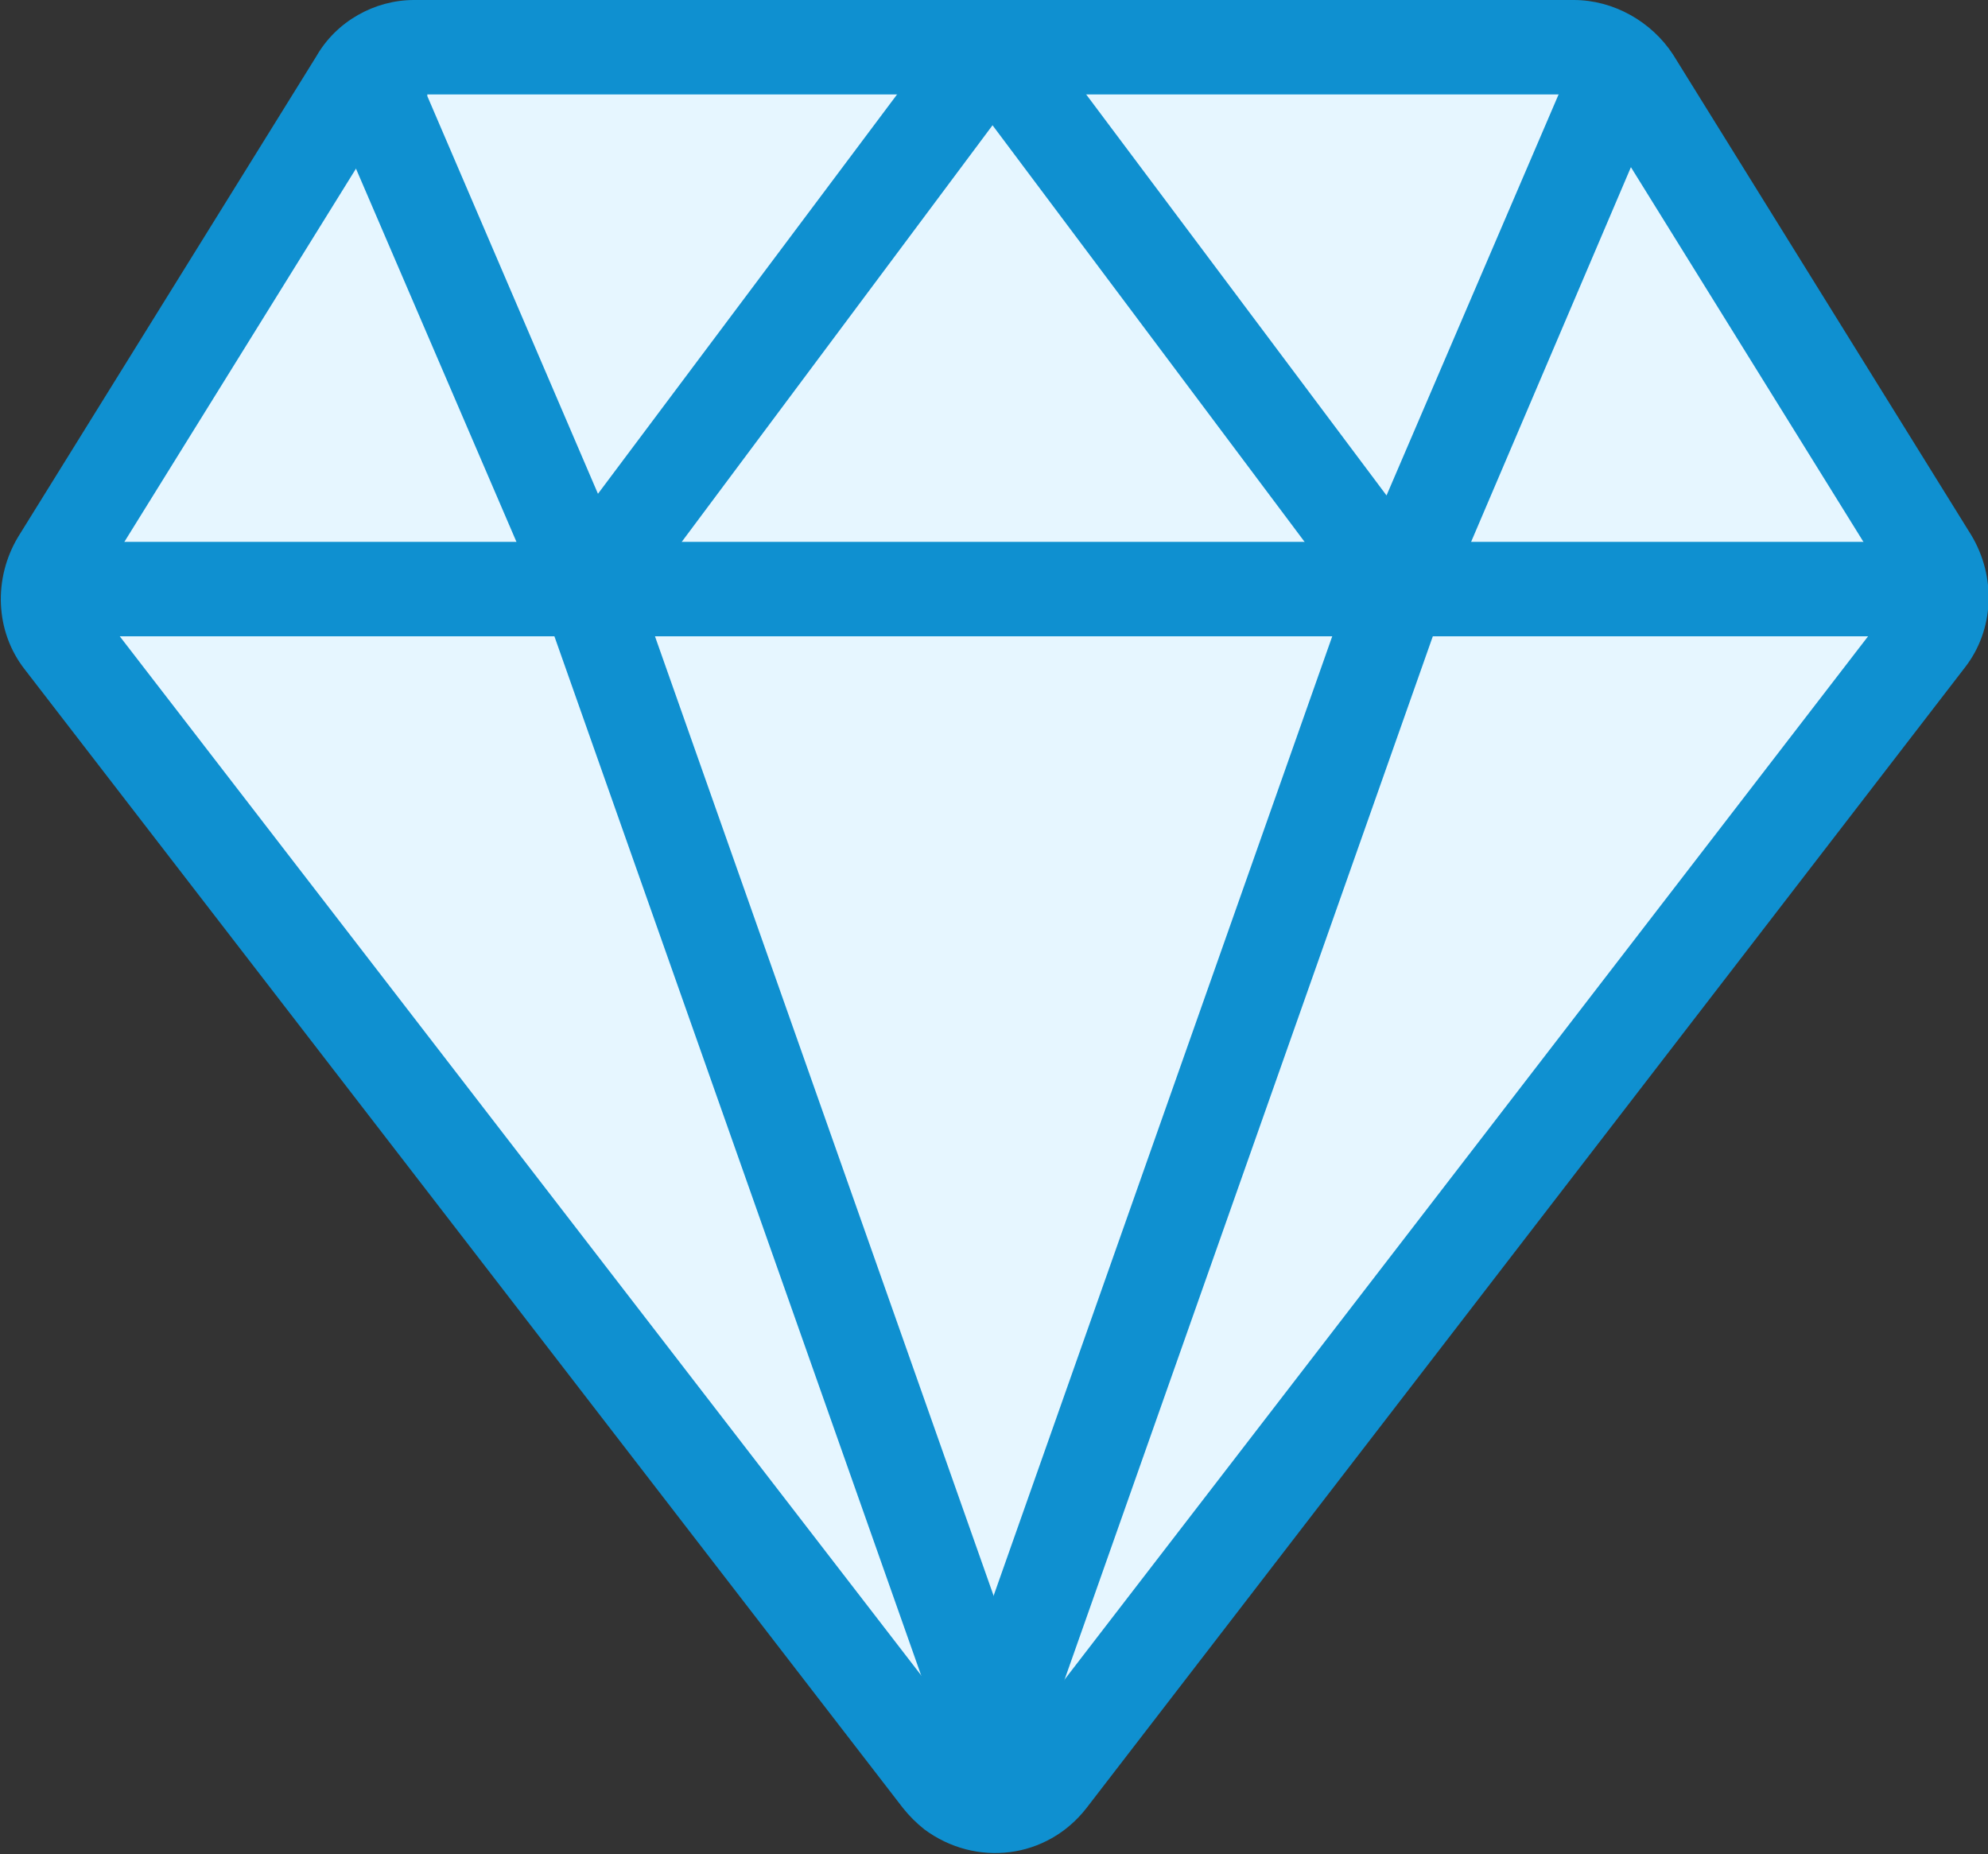
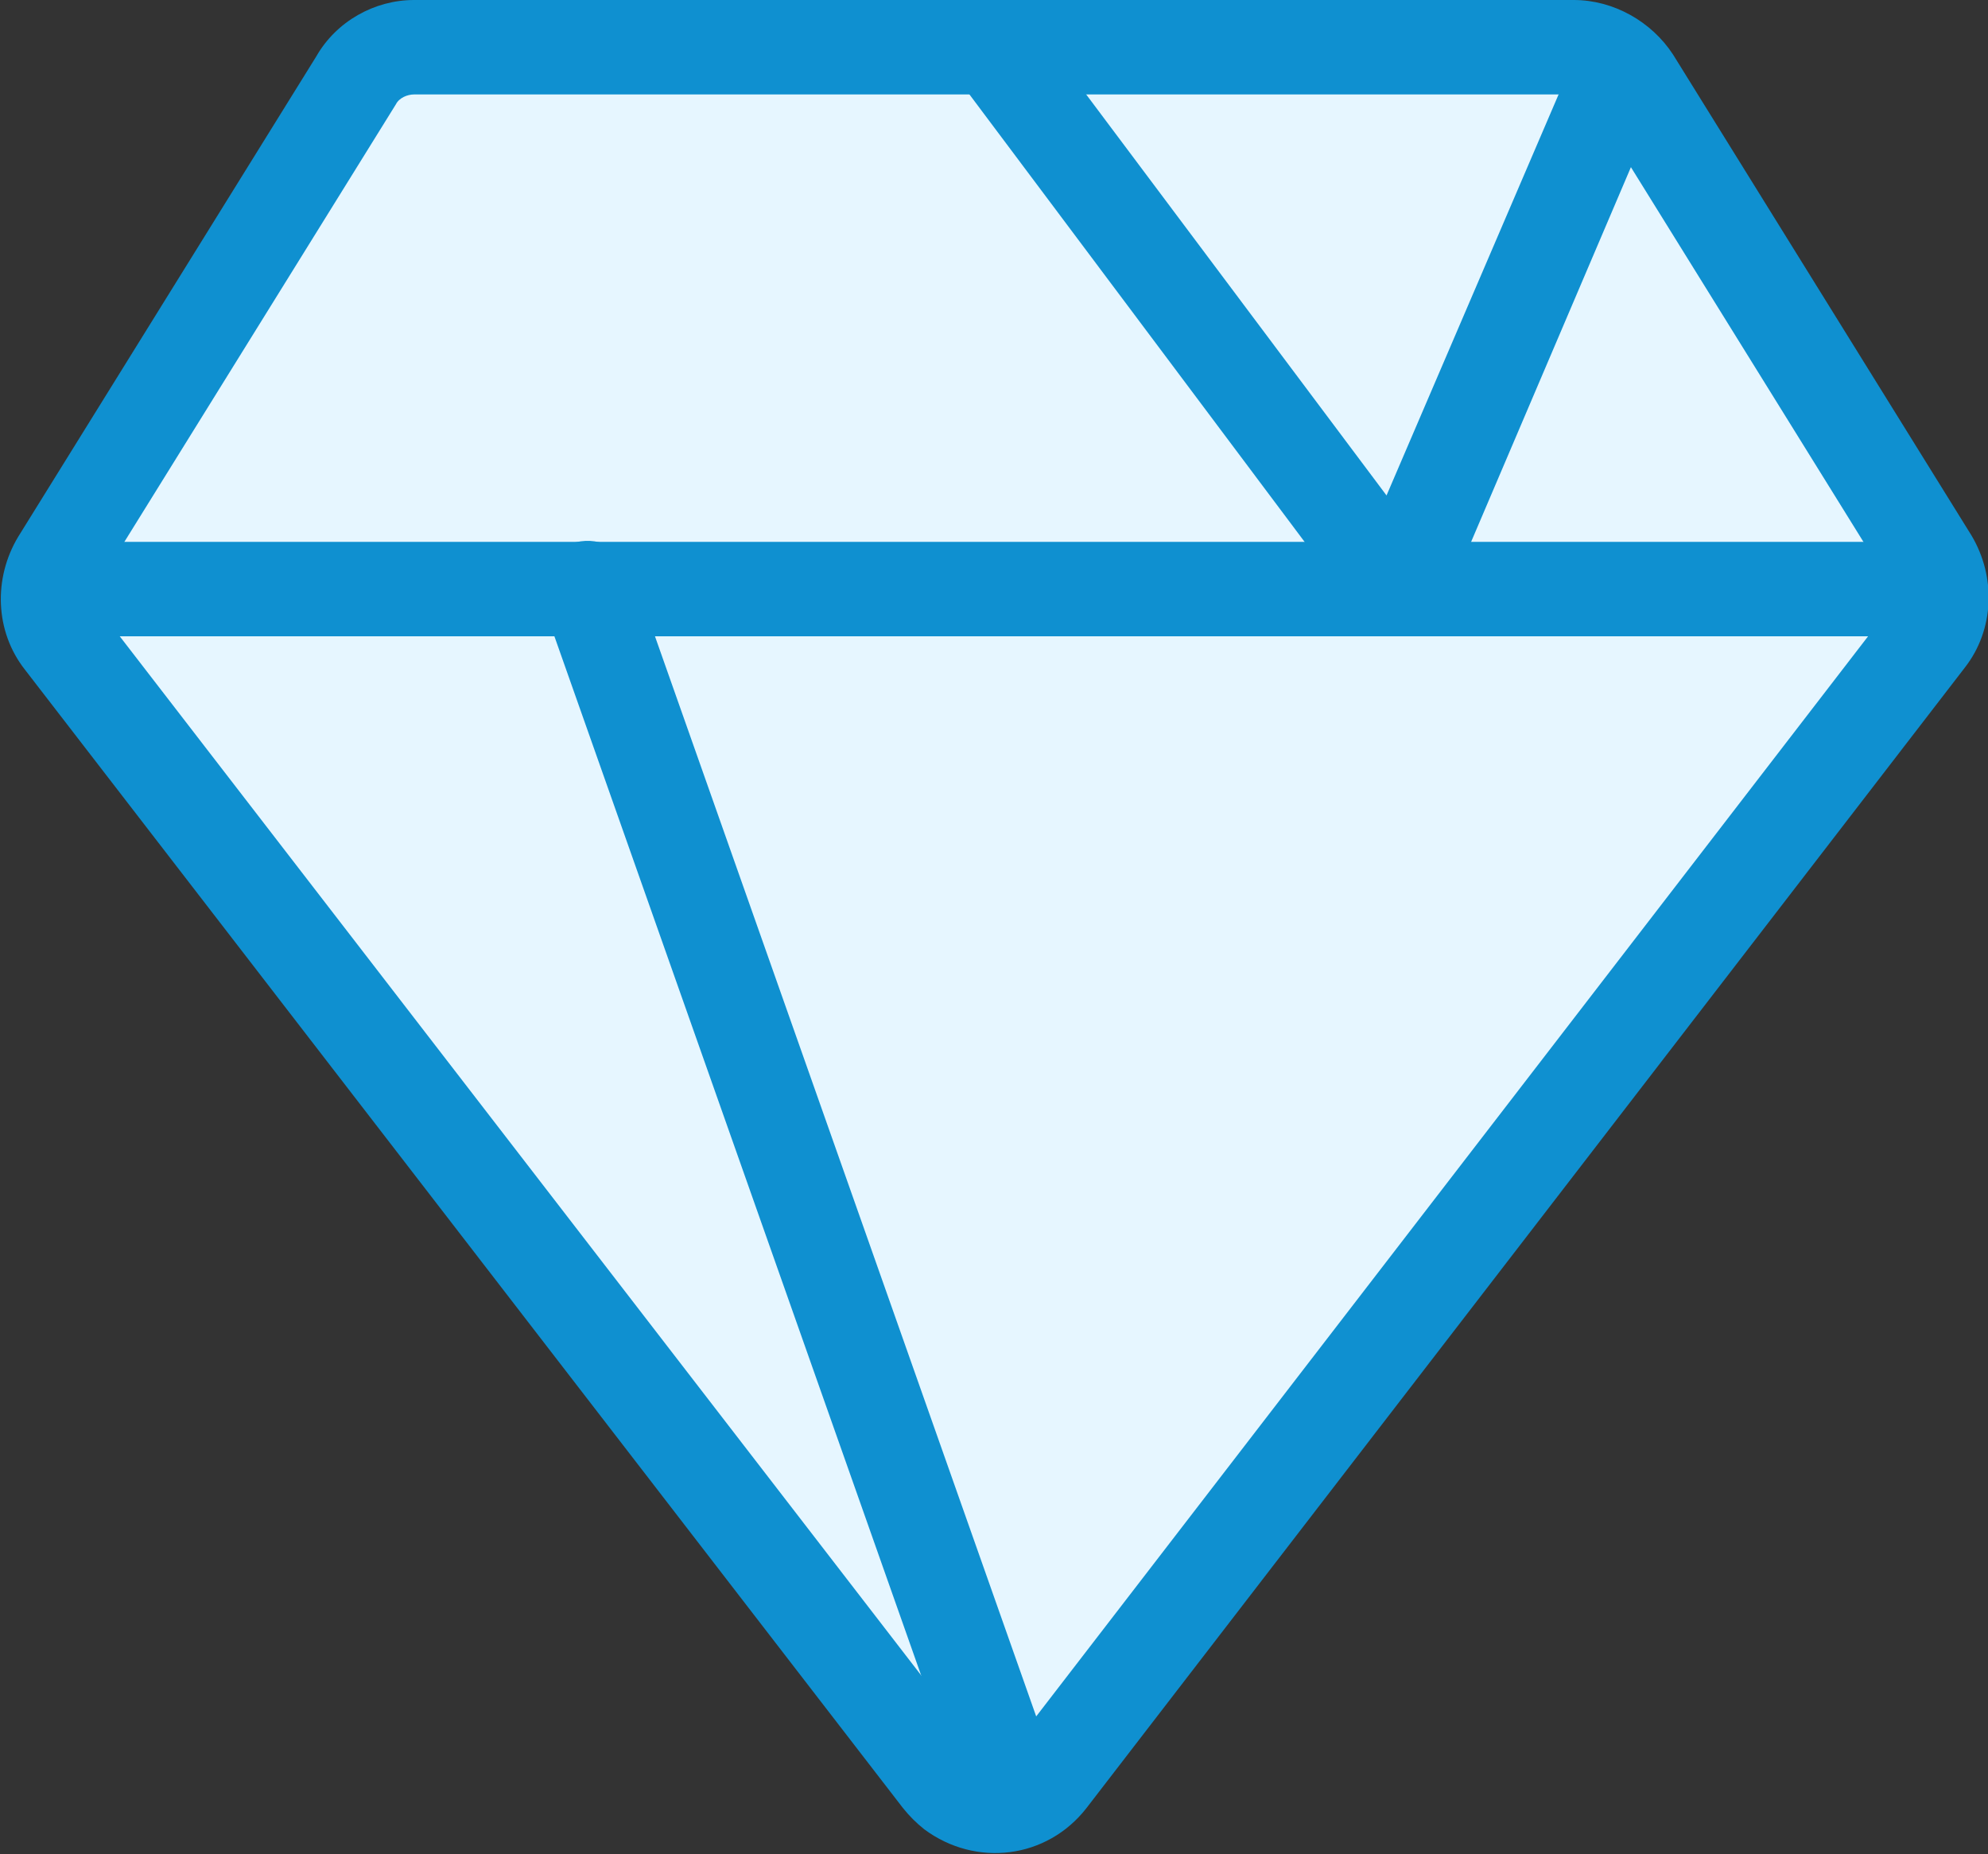
<svg xmlns="http://www.w3.org/2000/svg" version="1.1" id="Layer_1" x="0px" y="0px" viewBox="0 0 120 111.9" style="enable-background:new 0 0 120 111.9;" xml:space="preserve">
  <rect x="0" y="0" width="120" height="111.9" fill="#333333" stroke="none" />
  <style type="text/css">
	.st0{fill:#E6F6FF;}
	.st1{fill:#0F90D0;}
</style>
  <g id="diamond-outline" transform="translate(-30.506 -46.5)">
    <path id="Path_10163" class="st0" d="M34.2,85.1l53,68.7c1.4,1.8,4,2.1,5.8,0.8c0.3-0.2,0.5-0.5,0.8-0.8l53-68.7   c1.1-1.4,1.2-3.3,0.2-4.8l-18-29c-0.8-1.2-2.1-2-3.5-2h-70c-1.4,0-2.8,0.7-3.5,2l-18,29C33.1,81.8,33.2,83.7,34.2,85.1L34.2,85.1z" />
    <path id="Path_10163_-_Outline" class="st1" d="M55.5,46.5h70c2.4,0,4.7,1.3,6,3.3l18,29c1.5,2.5,1.4,5.7-0.4,8l-53,68.8   c-2.4,3.1-6.7,3.6-9.8,1.3c-0.5-0.4-0.9-0.8-1.3-1.3L32,86.9c-1.8-2.3-1.9-5.5-0.4-8l18-29C50.8,47.8,53.1,46.5,55.5,46.5z    M90.5,152.6c0.4,0,0.8-0.2,1-0.5l53-68.8c0.3-0.4,0.4-1.1,0.1-1.5l-18-29c-0.2-0.4-0.6-0.6-1.1-0.6h-70c-0.4,0-0.9,0.2-1.1,0.6   l-18,29c-0.3,0.5-0.3,1.1,0.1,1.5l53,68.7C89.7,152.4,90.1,152.6,90.5,152.6z" />
    <path id="Line_23" class="st1" d="M143.6,84.9H37.4c-1.6,0-2.9-1.2-2.9-2.8s1.2-2.9,2.8-2.9c0,0,0.1,0,0.1,0h106.1   c1.6,0,2.8,1.3,2.8,2.9C146.3,83.6,145.1,84.8,143.6,84.9z" />
    <path id="Path_10164" class="st1" d="M115,84.9c-0.9,0-1.7-0.4-2.3-1.1L88.2,51.1c-0.9-1.3-0.6-3.1,0.6-4c1.2-0.9,3-0.7,3.9,0.6   l21.5,28.7l10.3-24c0.6-1.5,2.3-2.2,3.7-1.6c1.5,0.6,2.2,2.3,1.6,3.7c0,0,0,0.1,0,0.1l-12.2,28.6C117.2,84.2,116.1,84.9,115,84.9   L115,84.9z" />
-     <path id="Path_10165" class="st1" d="M66,84.9c-1.1,0-2.2-0.7-2.6-1.7L51.1,54.6c-0.6-1.4,0-3.1,1.4-3.8c1.4-0.6,3.1,0,3.8,1.4   c0,0,0,0.1,0,0.1l10.3,24l21.5-28.7c1-1.2,2.8-1.5,4-0.5c1.2,0.9,1.5,2.7,0.6,3.9L68.3,83.7C67.8,84.5,66.9,84.9,66,84.9z" />
    <path id="Line_24" class="st1" d="M90.5,154.3c-1.2,0-2.3-0.8-2.7-1.9L63.3,83c-0.5-1.5,0.2-3.1,1.7-3.7c1.5-0.5,3.1,0.2,3.7,1.7   c0,0,0,0,0,0.1l24.5,69.4c0.5,1.5-0.3,3.1-1.7,3.6C91.1,154.2,90.8,154.3,90.5,154.3L90.5,154.3z" />
-     <path id="Line_25" class="st1" d="M90.5,154.3c-1.6,0-2.9-1.3-2.9-2.9c0-0.3,0.1-0.6,0.2-1l24.5-69.4c0.5-1.5,2.1-2.3,3.6-1.8   c1.5,0.5,2.3,2.1,1.8,3.6c0,0,0,0.1,0,0.1l-24.5,69.4C92.8,153.5,91.7,154.3,90.5,154.3z" />
  </g>
</svg>